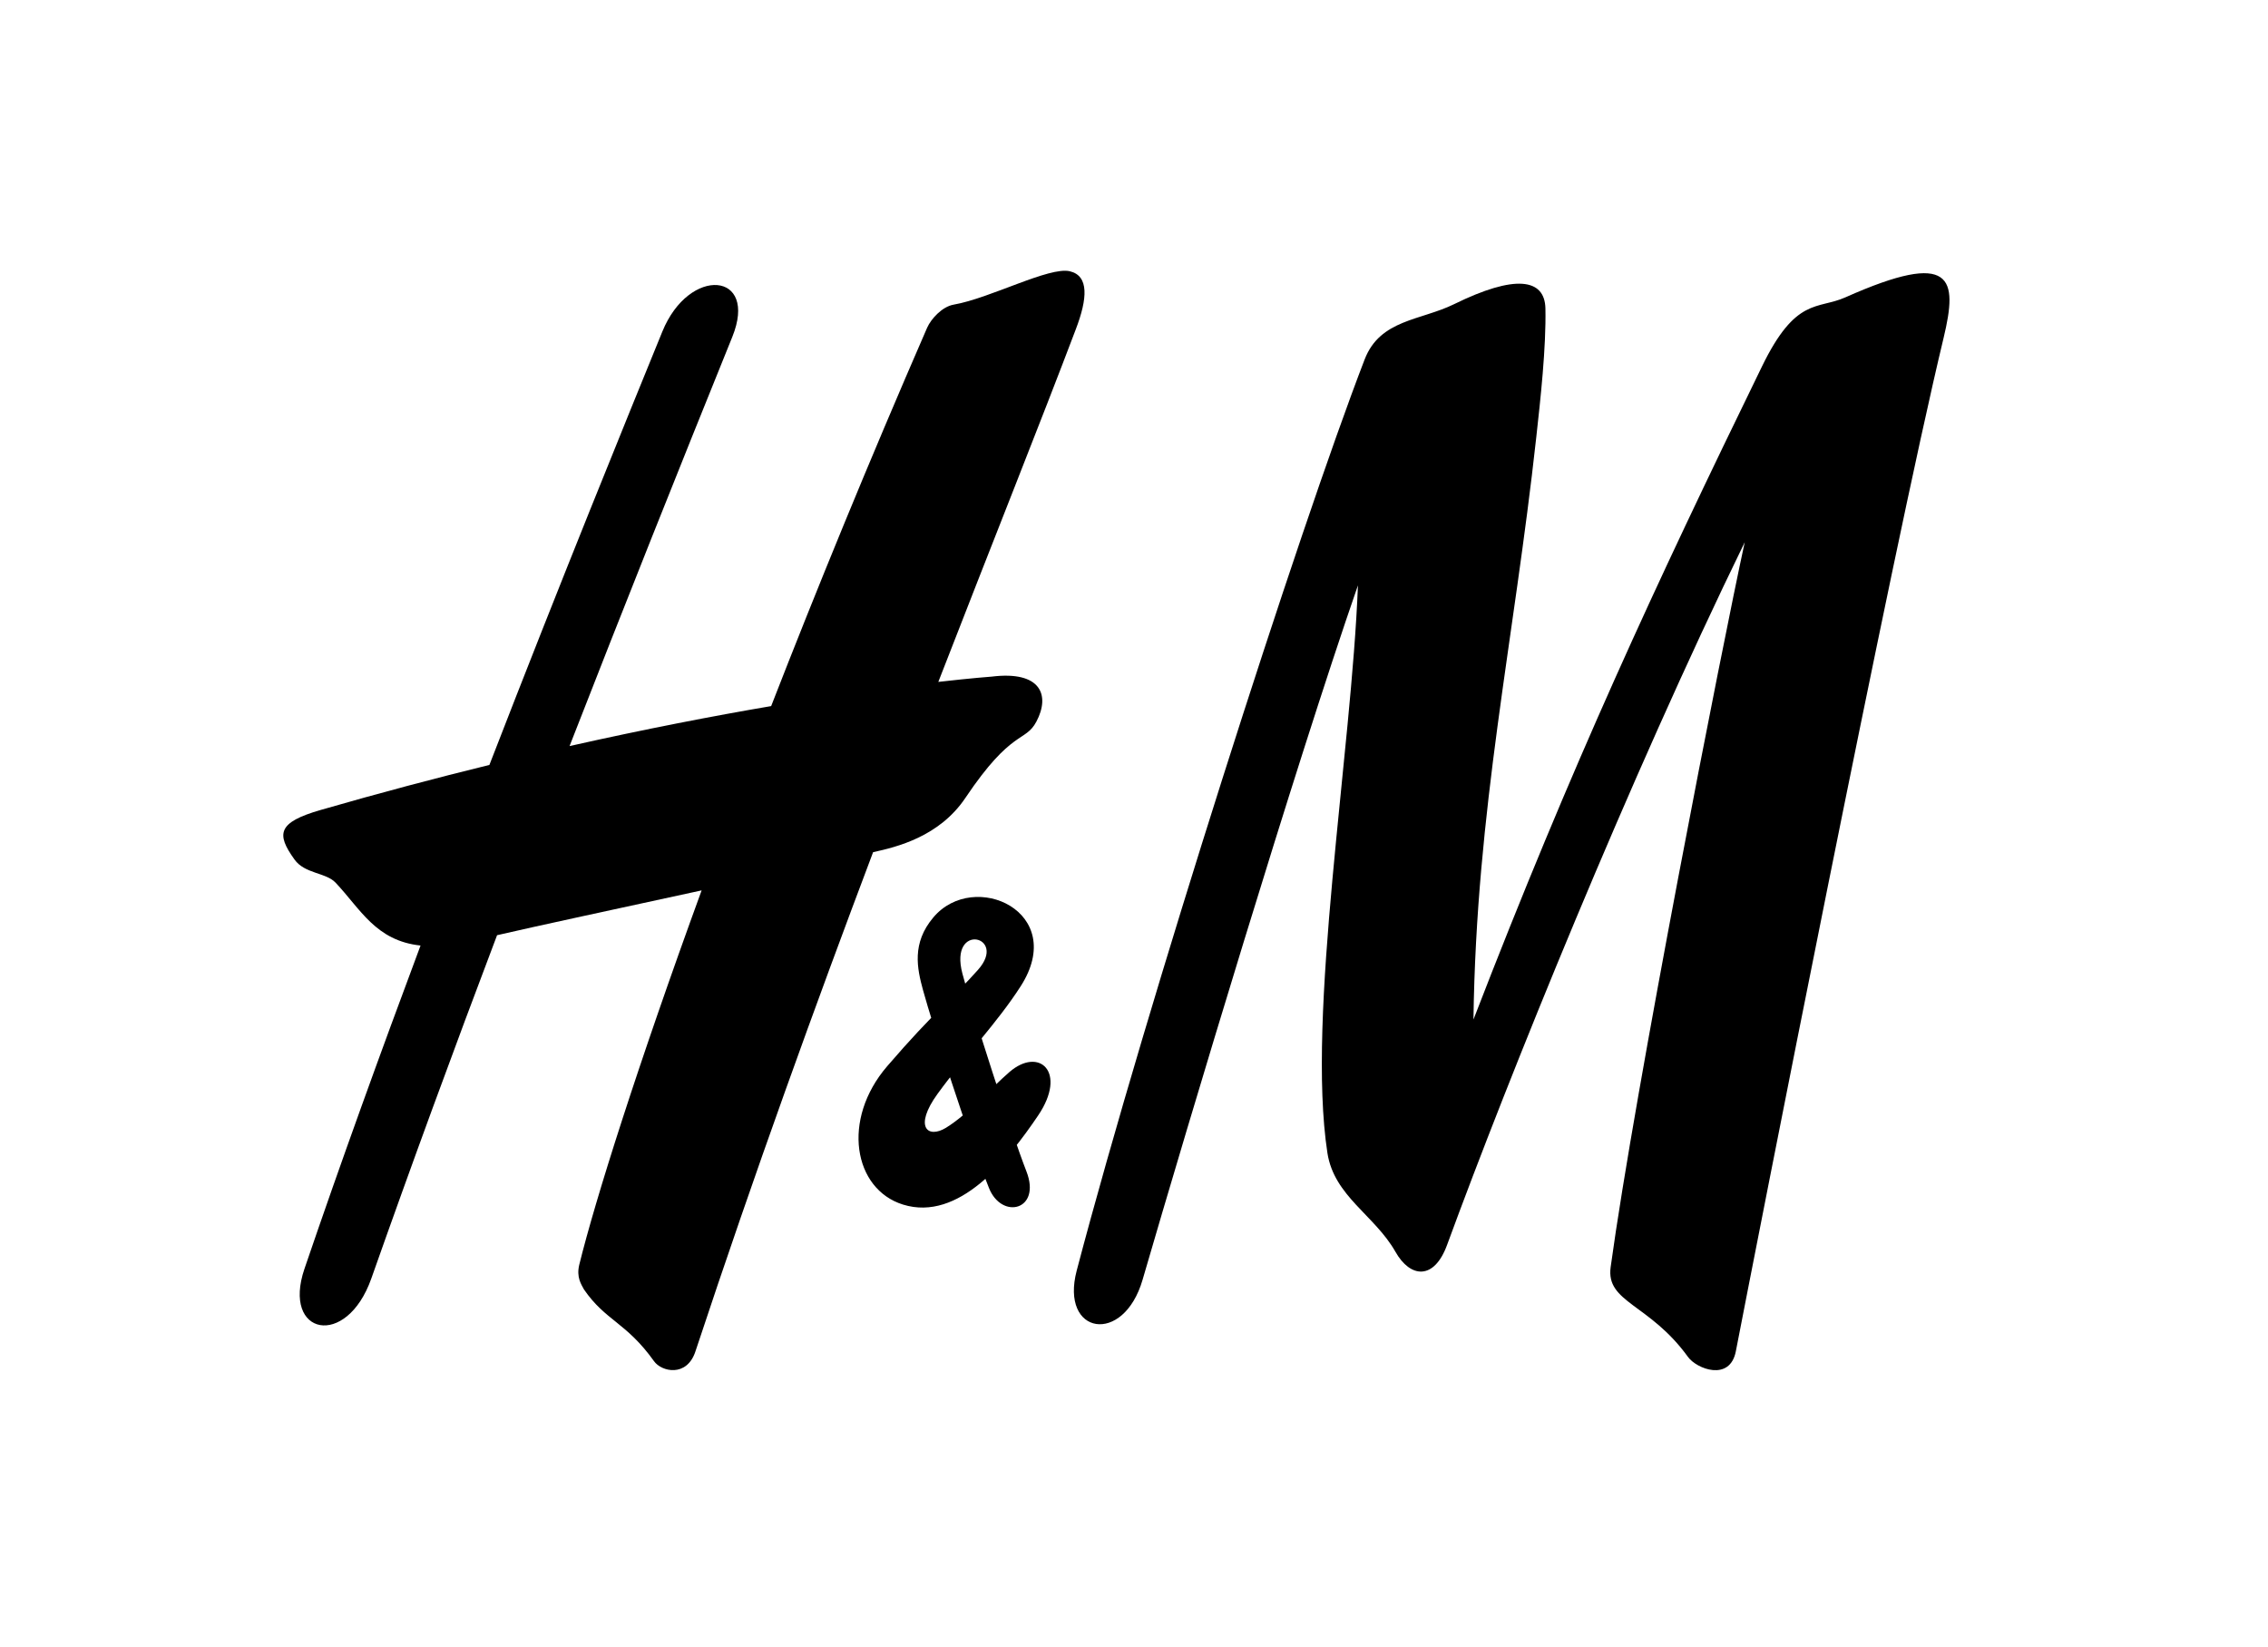
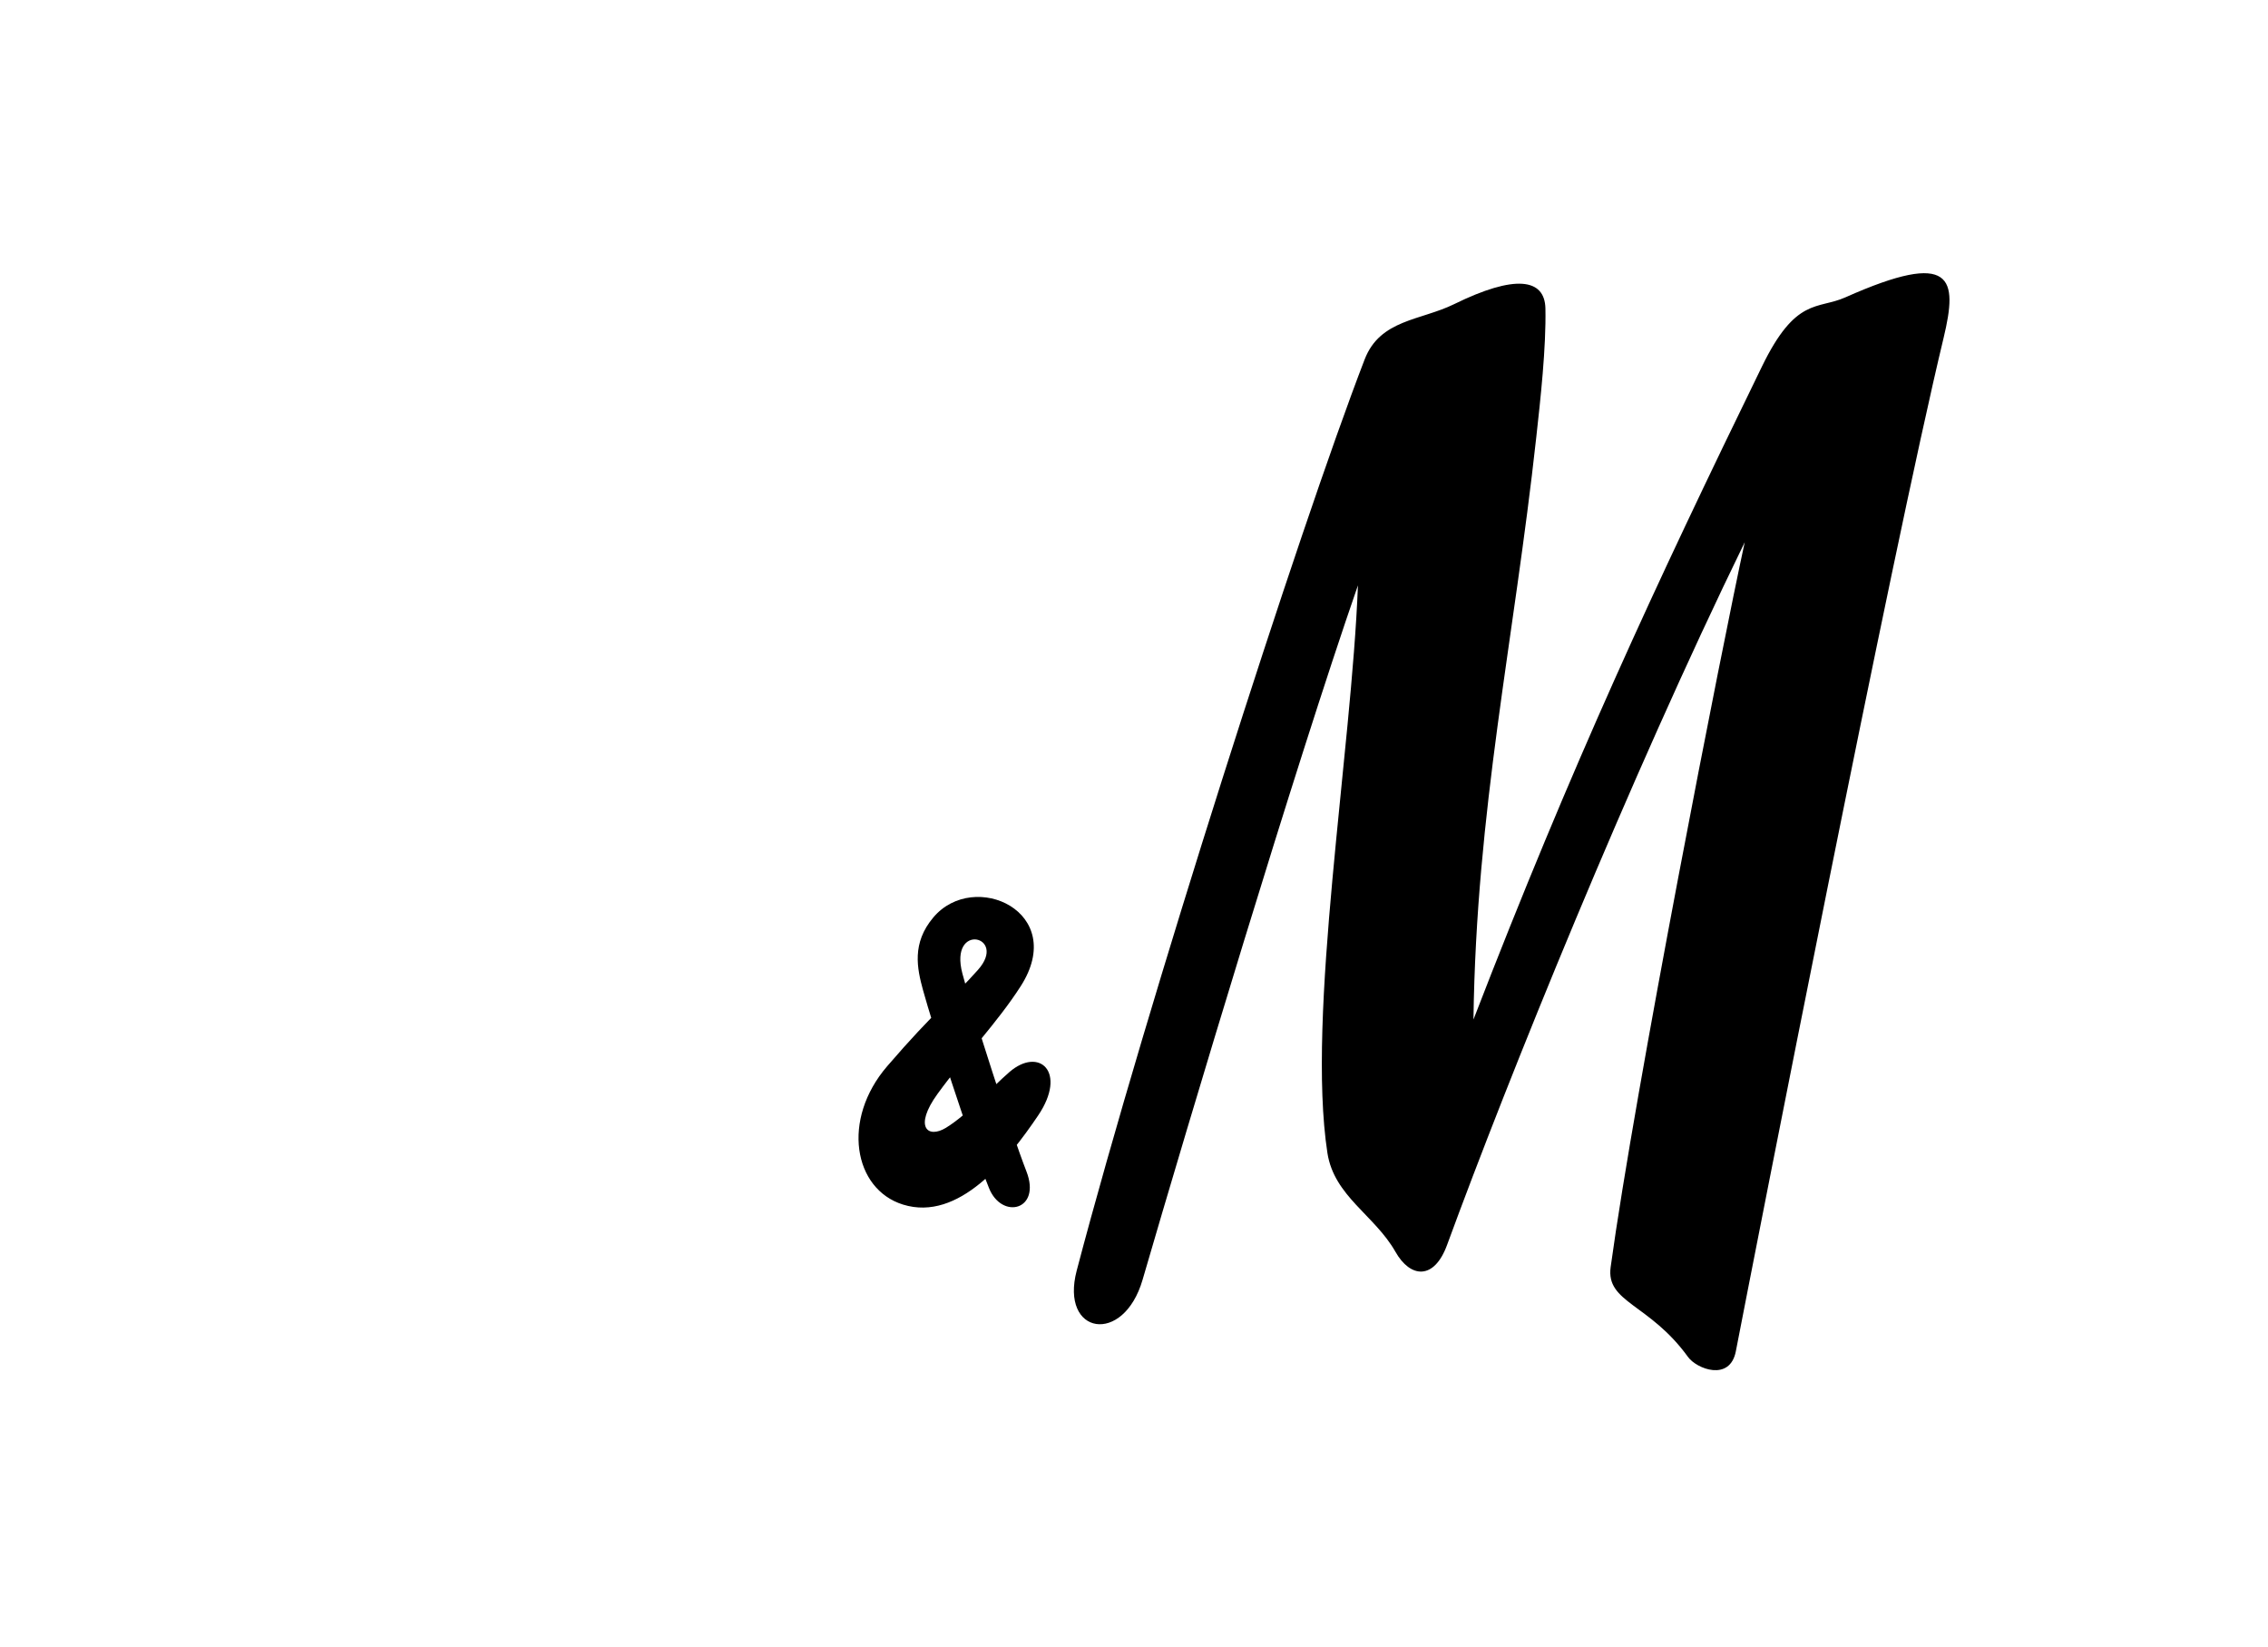
<svg xmlns="http://www.w3.org/2000/svg" xmlns:ns1="http://sodipodi.sourceforge.net/DTD/sodipodi-0.dtd" xmlns:ns2="http://www.inkscape.org/namespaces/inkscape" height="1815" viewBox="524.824 389.332 300.001 217.185" width="2500" version="1.1" id="svg2" ns1:docname="logo-hm.svg" ns2:version="1.3.2 (091e20e, 2023-11-25)">
  <defs id="defs2" />
  <g id="layer1" transform="matrix(0.311,0,0,0.311,-808.504,242.59)" style="fill:#000000">
    <g id="g45263" transform="translate(10.63,8.864)" style="fill:#000000">
      <path id="path45125" fill="#cc071e" d="m 4895.119,591.292 c 25.74,-12.642 38.496,-10.983 38.783,1.831 0.344,16.646 -2.117,38.782 -3.891,54.799 -9.553,87.055 -25.512,158.191 -26.713,247.574 42.043,-108.843 77.279,-184.492 122.697,-277.662 14.416,-29.688 23.625,-24.139 35.465,-29.402 46.105,-20.535 47.822,-7.951 41.814,17.161 -22.365,93.01 -79.625,385.858 -88.375,430.951 -2.518,13.047 -16.703,7.516 -20.365,2.414 -16.416,-22.709 -34.949,-23.064 -32.891,-38.165 10.297,-75.181 47.363,-263.808 57.031,-308.254 -49.252,100.972 -100.332,227.199 -126.588,298.77 -5.549,15.198 -15.674,14.083 -21.965,2.963 -8.867,-15.621 -26.084,-23.596 -28.945,-42.055 -8.98,-58.688 10.297,-170.552 12.984,-241.322 -26.826,77.308 -71.844,227.399 -91.579,295.211 -8.122,28.058 -35.236,23.481 -28.029,-3.866 29.973,-113.803 94.555,-315.078 122.469,-387.438 6.581,-17.047 23.797,-16.475 38.098,-23.51" style="fill:#000000" />
-       <path id="path45127" fill="#cc071e" d="m 4731.637,577.334 c -8.694,-2.116 -33.92,11.498 -49.422,14.186 -4.919,0.858 -9.61,6.063 -11.269,9.782 -24.826,57.03 -47.077,111.394 -66.354,160.919 -24.654,4.21 -53.483,9.753 -85.745,17 23.109,-59.278 46.448,-117.744 69.214,-173.973 11.211,-27.686 -18.304,-30.317 -29.745,-2.288 -14.873,36.438 -42.73,104.708 -73.562,184.281 -22.652,5.554 -46.676,11.903 -71.788,19.157 -18.248,5.268 -18.991,10.13 -11.097,21.073 4.347,6.093 13.328,5.479 17.446,9.821 10.64,11.252 17.104,24.711 36.151,26.748 -16.989,45.446 -33.978,92.312 -49.365,137.438 -9.667,28.326 17.847,34.12 28.43,4.146 17.046,-48.318 35.007,-97.22 53.483,-145.978 15.387,-3.576 52.625,-11.596 87.003,-19.055 -27.285,74.785 -45.247,131.581 -52.053,159.227 -1.258,5.319 0.858,8.271 2.002,10.439 9.209,13.402 17.961,13.951 29.802,30.522 3.204,4.519 13.958,6.956 17.618,-4.17 25.283,-76.37 51.31,-148.026 75.563,-212.264 10.067,-2.202 28.2,-6.578 39.297,-23.138 19.734,-29.391 25.397,-23.43 30.146,-32.365 5.949,-11.217 2.001,-21.748 -19.048,-19.146 0,0 -7.951,0.566 -22.652,2.242 23.338,-60.09 43.759,-111.057 58.46,-149.896 5.036,-13.153 5.665,-22.763 -2.515,-24.708" style="fill:#000000" />
      <path id="path45129" fill="#cc071e" d="m 4697.202,967.071 c 5.434,13.734 22.423,9.575 15.959,-7.001 -6.579,-16.887 -22.938,-67.722 -27.229,-84.099 -5.834,-22.068 19.449,-16.033 6.636,-1.606 -10.982,12.406 -18.305,17.377 -38.611,40.967 -19.62,22.772 -14.3,52.323 6.693,58.85 23.681,7.367 44.56,-18.728 57.487,-37.873 12.527,-18.539 0.4,-29.413 -12.241,-18.453 -8.123,7.047 -17.504,17.869 -27,23.704 -7.722,4.696 -13.786,-0.349 -3.489,-14.523 11.955,-16.411 25.34,-30.162 35.293,-45.67 20.307,-31.604 -19.849,-49.822 -37.124,-29.293 -9.267,10.943 -6.921,21.686 -4.404,30.906 4.062,14.769 19.163,61.915 28.03,84.091" style="fill:#000000" />
    </g>
  </g>
</svg>